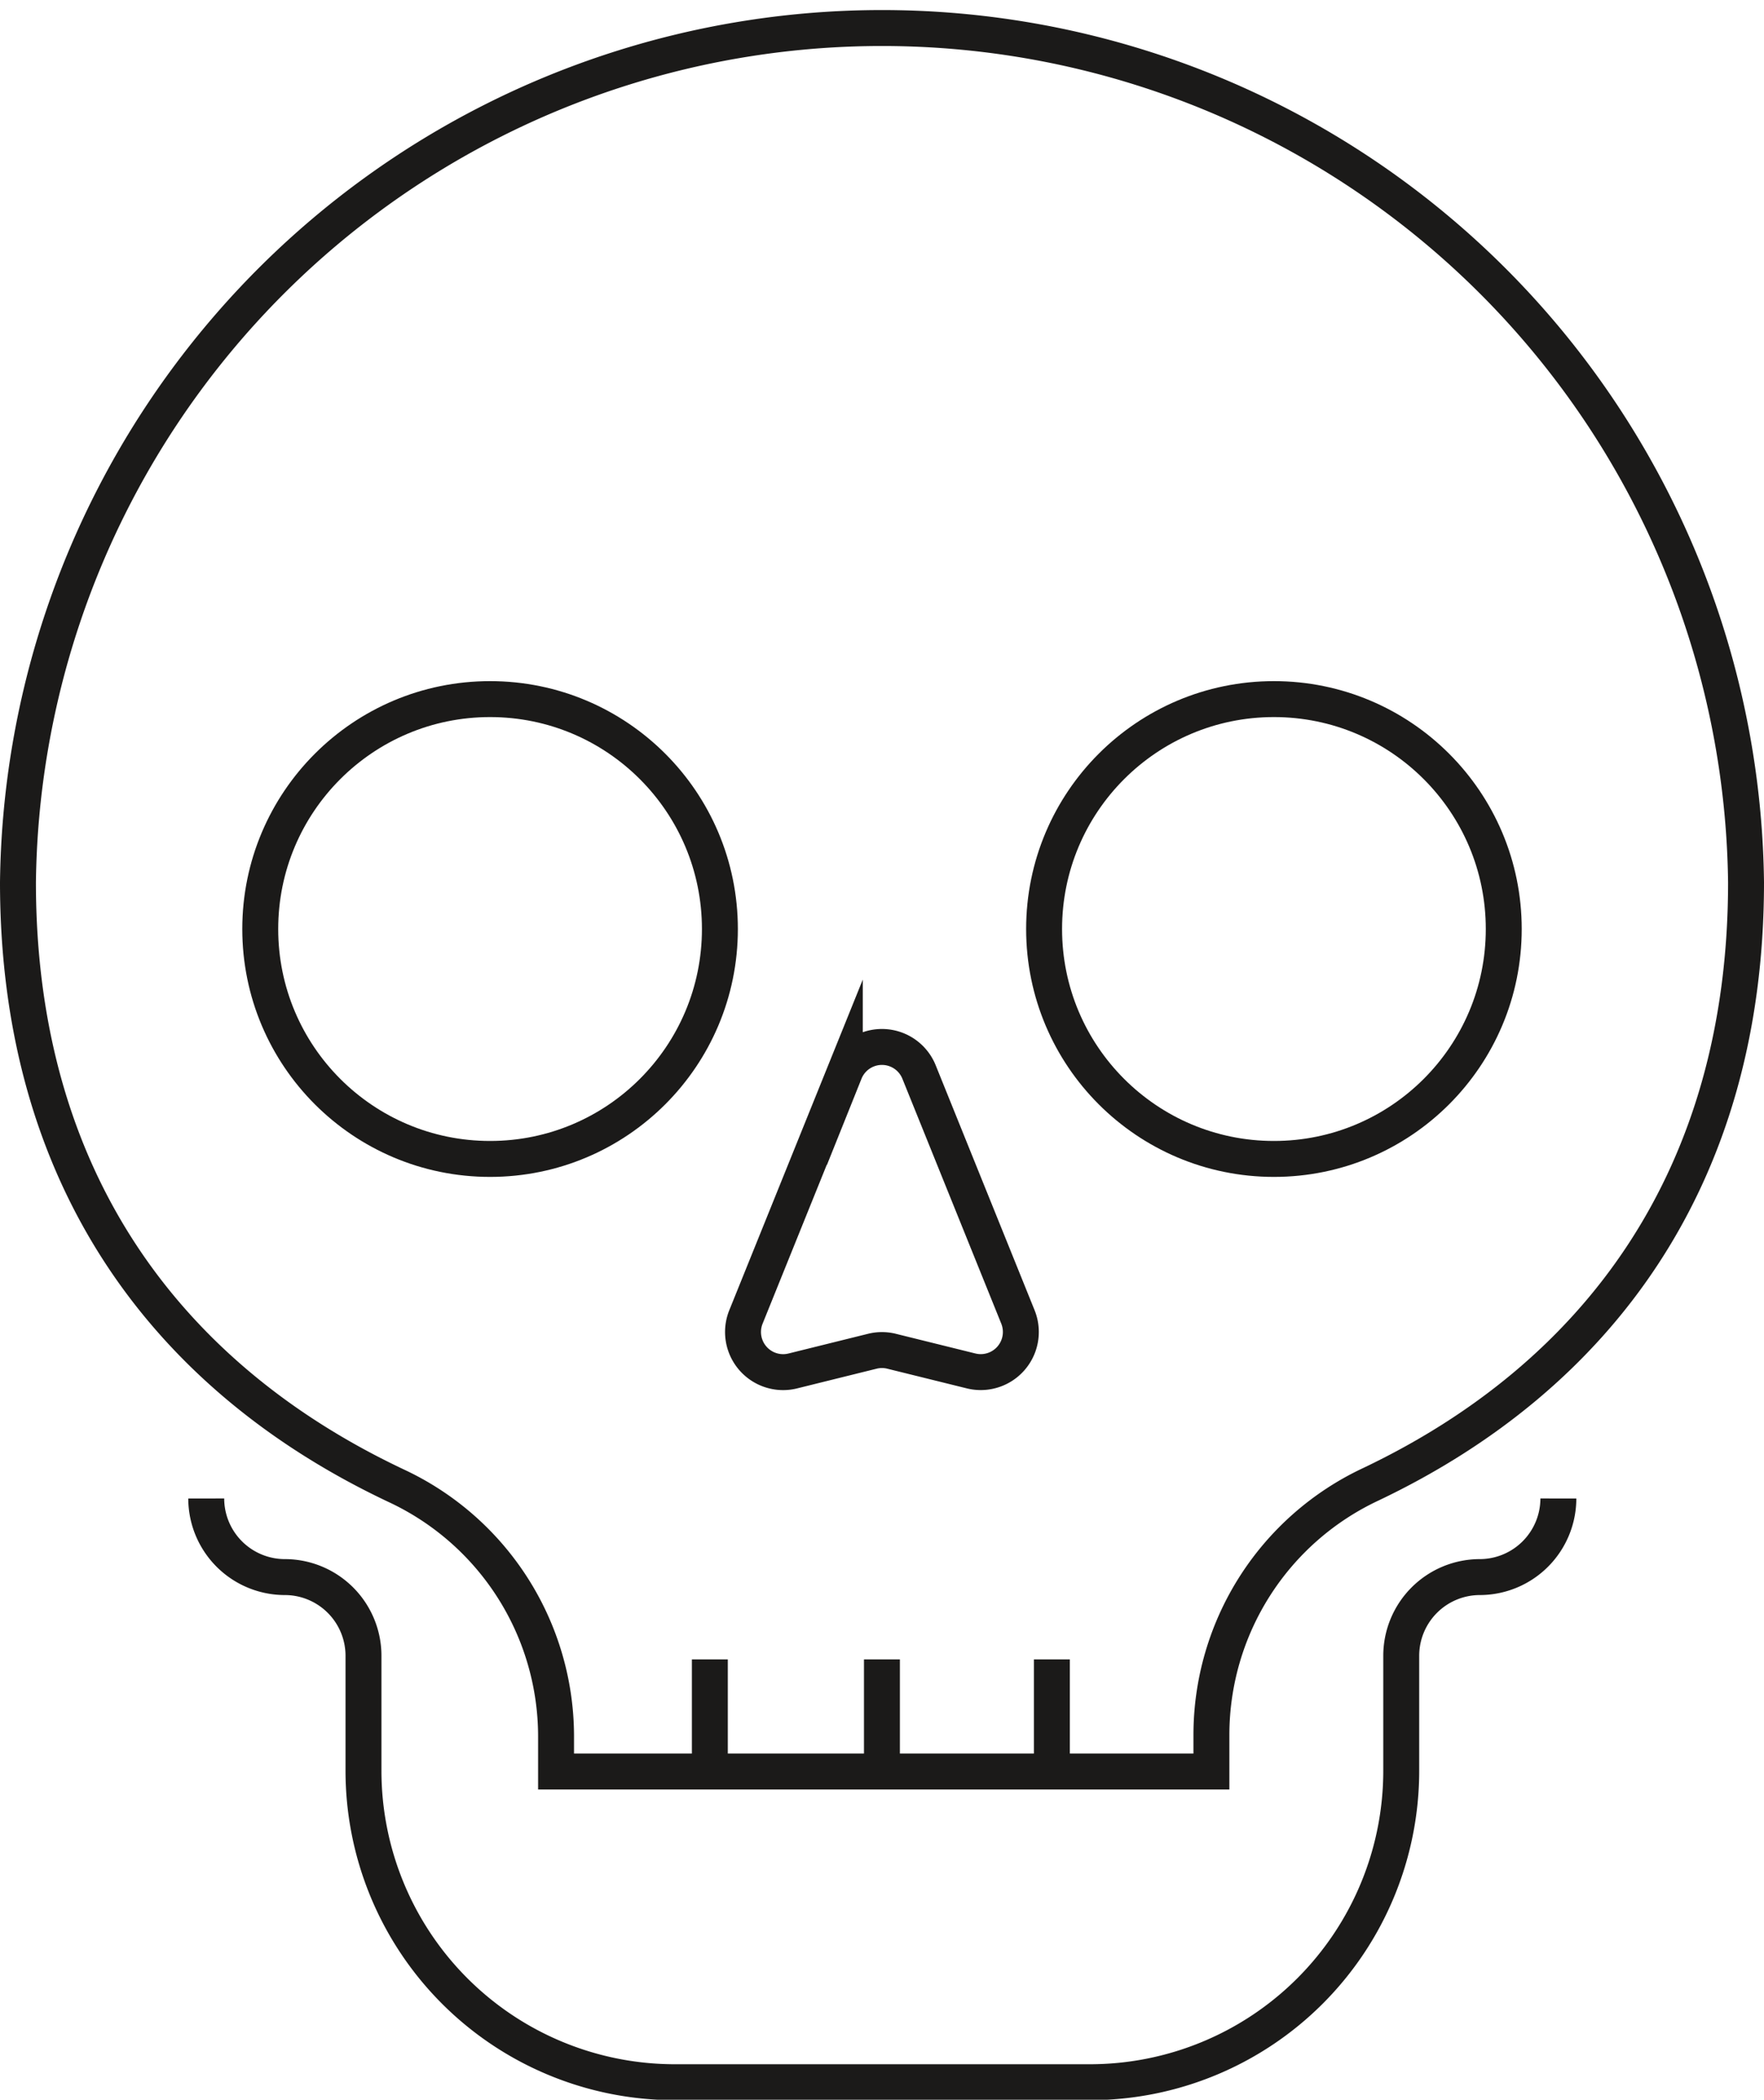
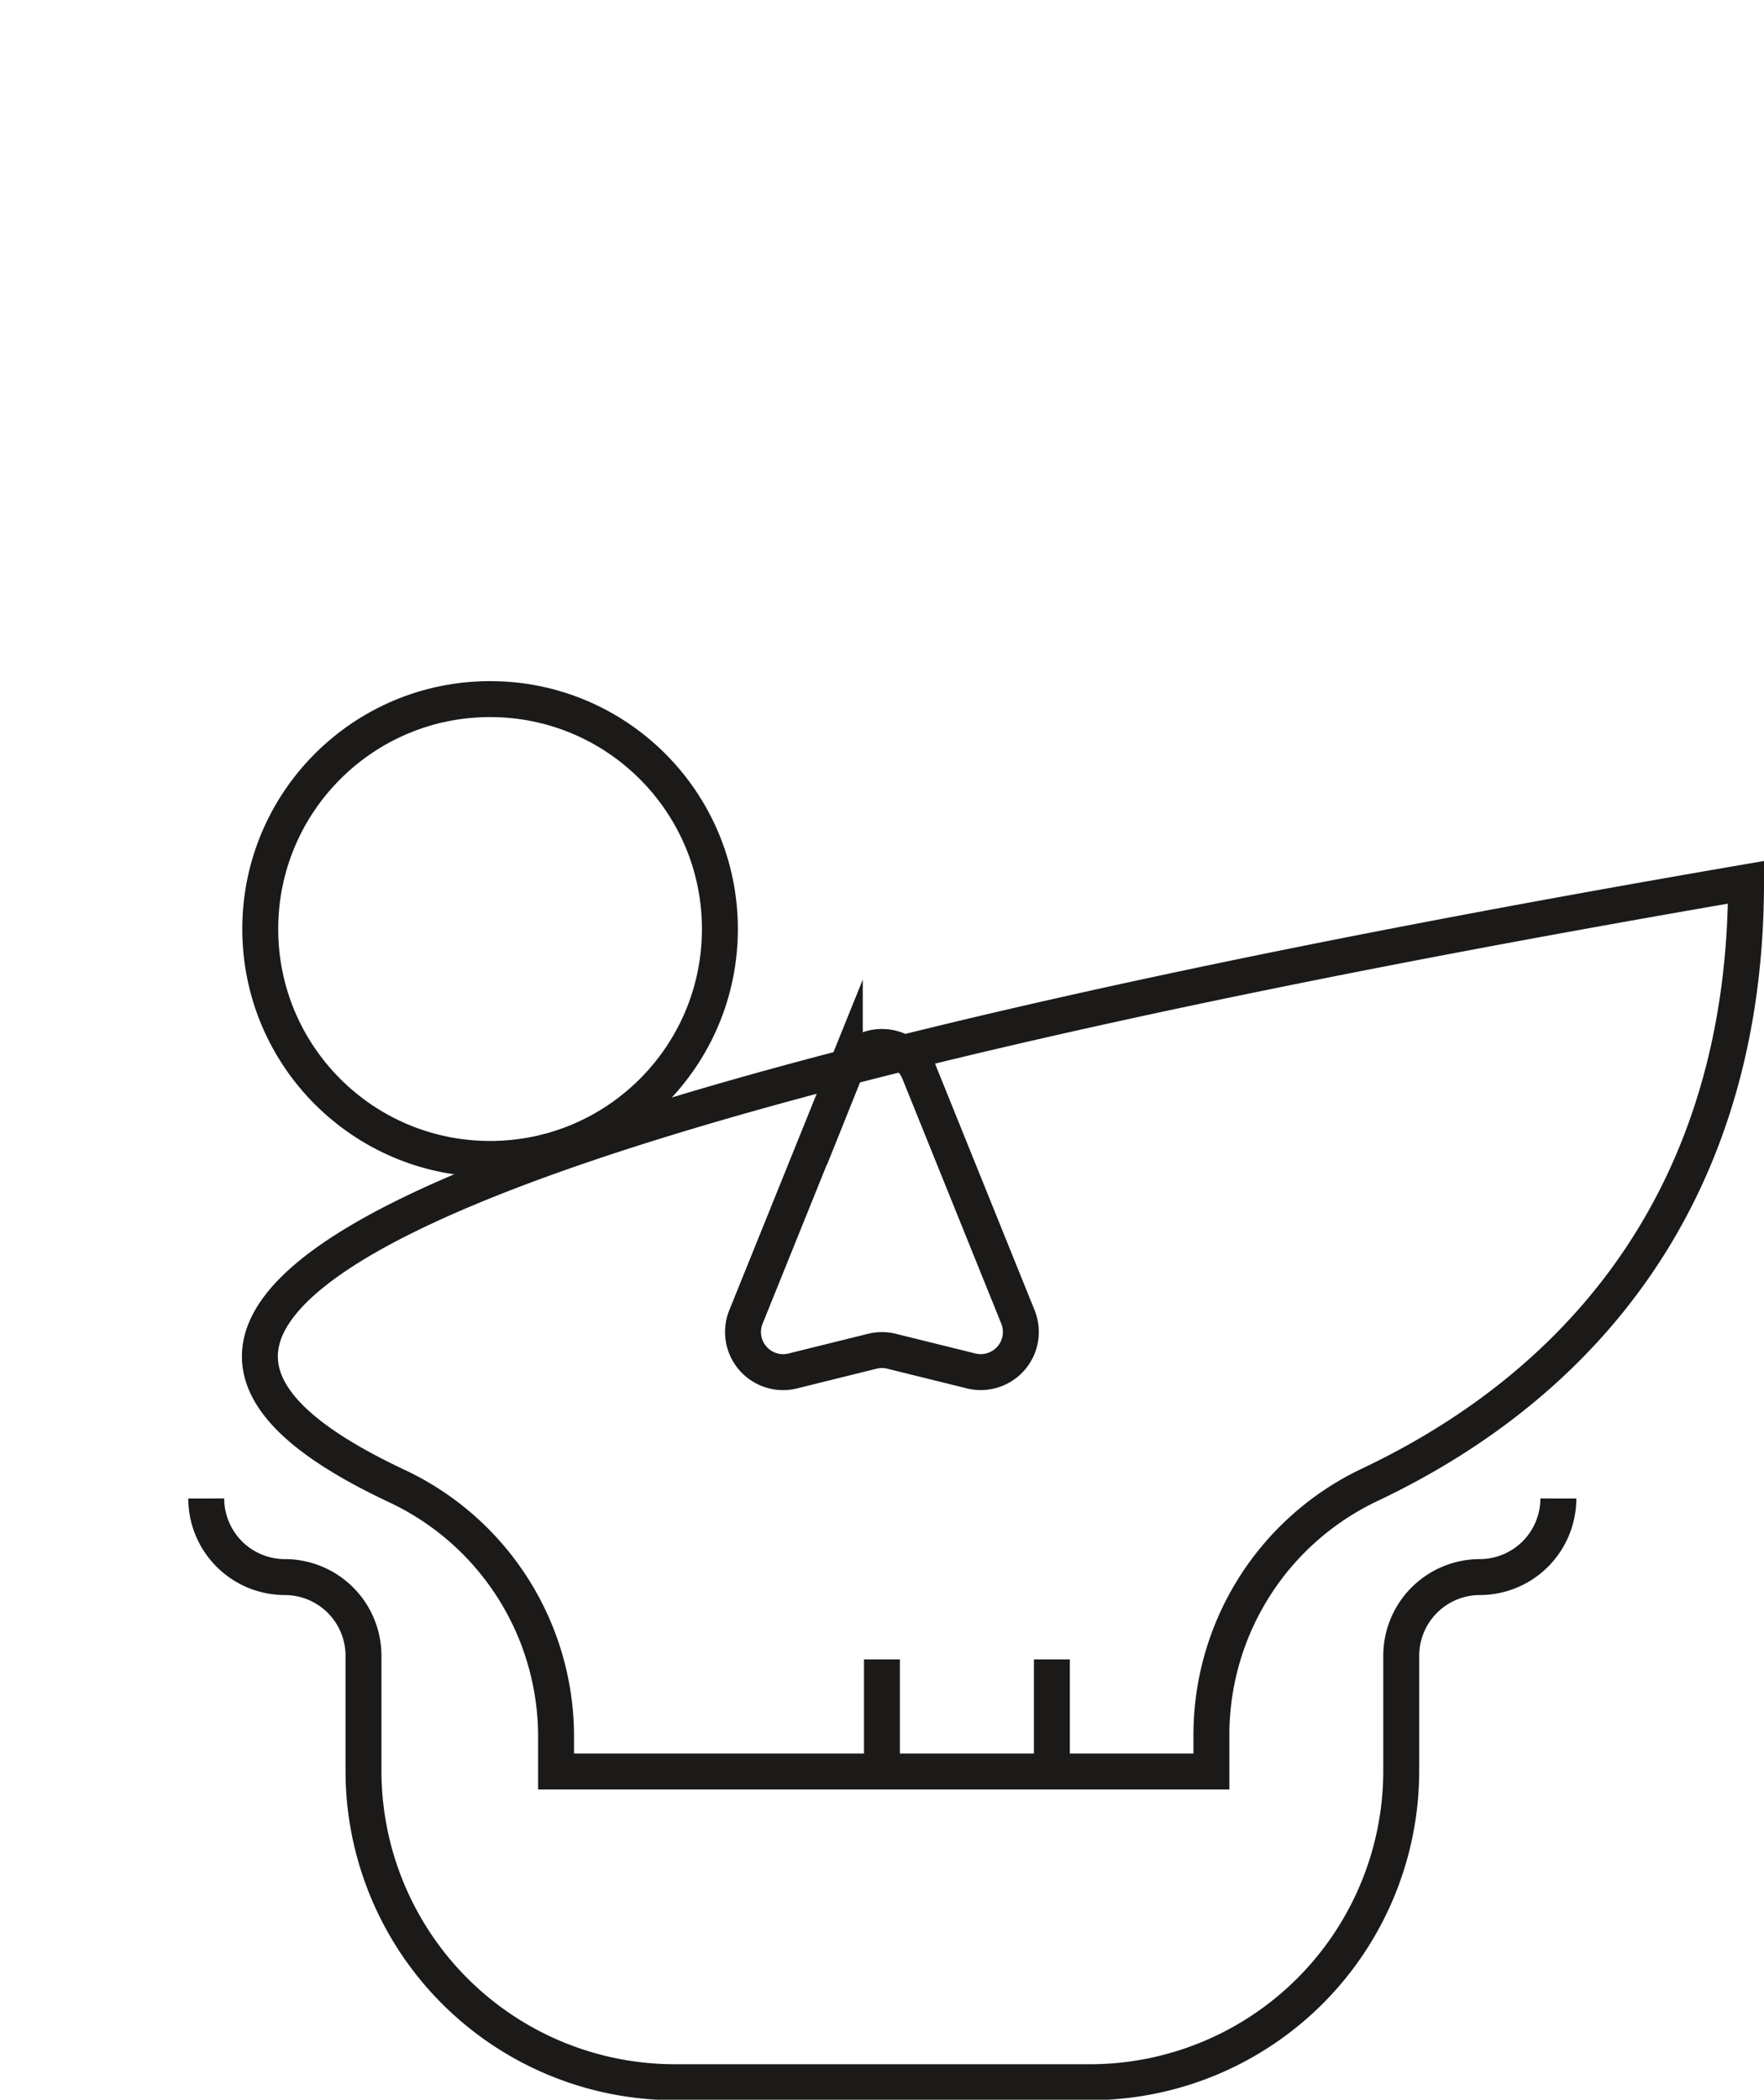
<svg xmlns="http://www.w3.org/2000/svg" viewBox="0 0 147.29 175.25">
  <defs>
    <style>.cls-1{fill:none;stroke:#1b1a19;stroke-miterlimit:10;stroke-width:3px;}</style>
  </defs>
  <title>SUND-Kranie</title>
  <g id="Layer_2" data-name="Layer 2">
    <g id="Ikoner">
      <g id="SUND-Kranie">
        <circle class="cls-1" cx="40.92" cy="77.54" r="19.19" />
-         <circle class="cls-1" cx="106.37" cy="77.54" r="19.19" />
        <path class="cls-1" d="M81.11,114.43l-6.67-1.65a3.33,3.33,0,0,0-1.6,0l-6.66,1.65a3.35,3.35,0,0,1-3.9-4.5l8.26-20.45a3.34,3.34,0,0,1,6.2,0L85,109.93A3.35,3.35,0,0,1,81.11,114.43Z" />
-         <path class="cls-1" d="M145.79,73.64a72.15,72.15,0,0,0-144.29,0C1.5,98.44,14,115,33.07,124a23.1,23.1,0,0,1,13.36,20.86v3h54.72v-3.13a23.1,23.1,0,0,1,13.28-20.83C133.37,114.9,145.79,98.35,145.79,73.64Z" />
+         <path class="cls-1" d="M145.79,73.64C1.5,98.44,14,115,33.07,124a23.1,23.1,0,0,1,13.36,20.86v3h54.72v-3.13a23.1,23.1,0,0,1,13.28-20.83C133.37,114.9,145.79,98.35,145.79,73.64Z" />
        <path class="cls-1" d="M130.12,125.07a6.57,6.57,0,0,1-6.57,6.56h0A6.57,6.57,0,0,0,117,138.2v9.59a26,26,0,0,1-26,26H56.35a26,26,0,0,1-26-26V138.2a6.57,6.57,0,0,0-6.56-6.57h0a6.57,6.57,0,0,1-6.57-6.56" />
        <line class="cls-1" x1="73.64" y1="138.5" x2="73.64" y2="147.92" />
-         <line class="cls-1" x1="59.27" y1="138.5" x2="59.27" y2="147.92" />
        <line class="cls-1" x1="87.83" y1="138.5" x2="87.83" y2="147.92" />
      </g>
    </g>
  </g>
</svg>